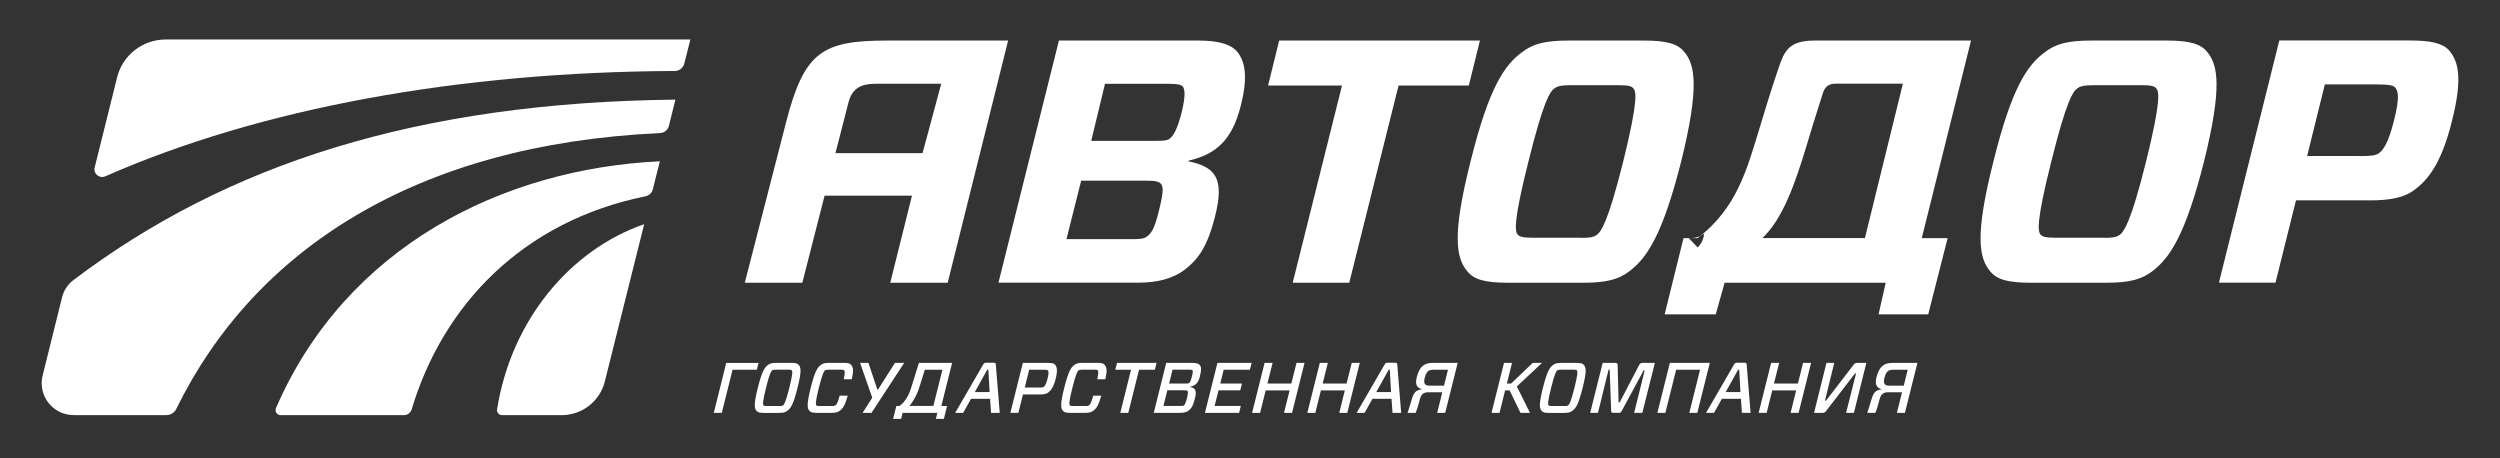
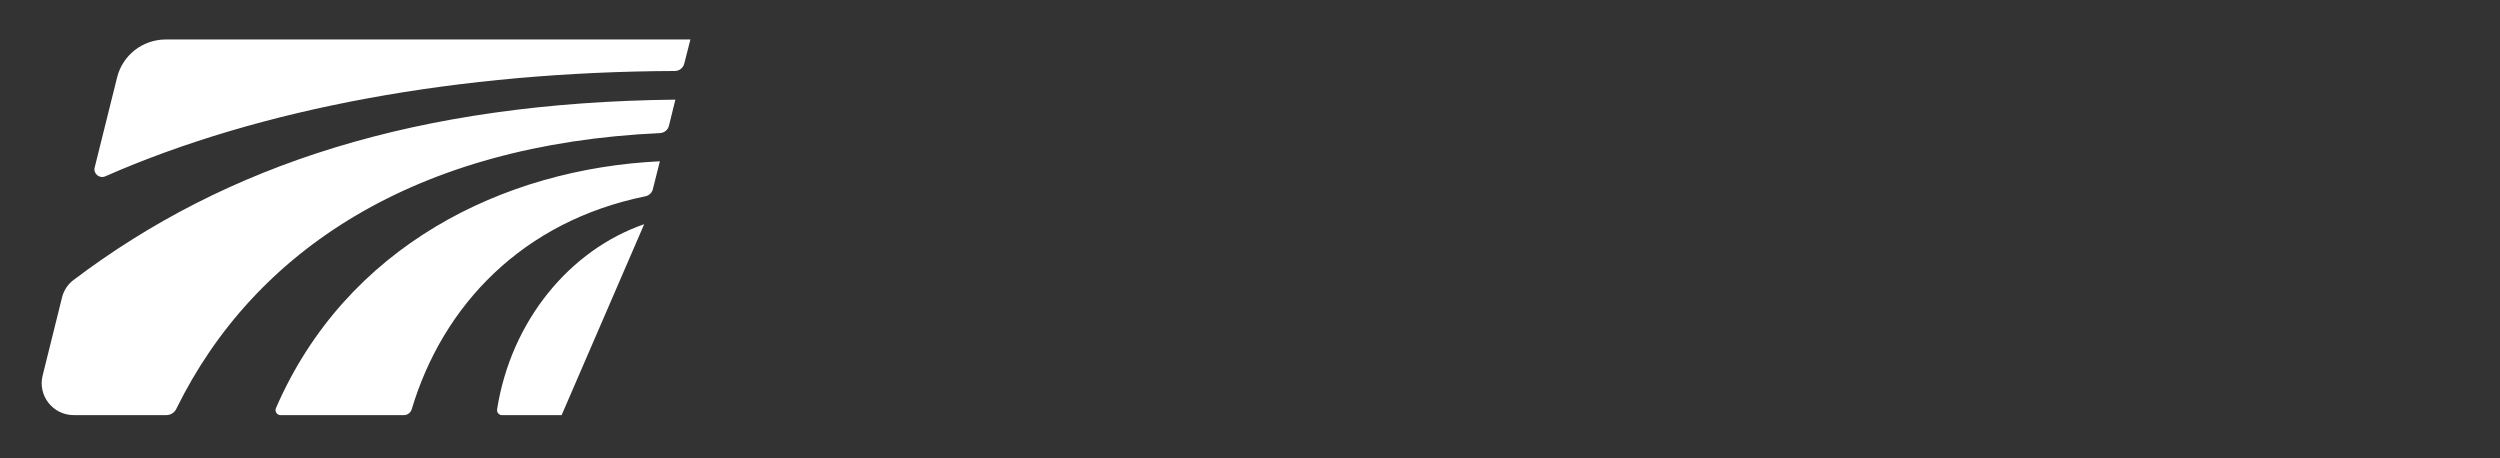
<svg xmlns="http://www.w3.org/2000/svg" width="600" height="110" viewBox="0 0 600 110" fill="none">
  <rect x="0" y="0" width="600" height="110" fill="#333333" stroke="none" />
-   <path d="M14.9 71.34L10.232 90.136C9.033 94.956 12.698 99.624 17.688 99.624H39.931C40.948 99.624 41.868 99.041 42.314 98.124C61.101 59.851 99.943 34.61 158.384 31.943C159.415 31.901 160.307 31.179 160.544 30.192L162.091 23.913C100.114 24.594 54.331 39.43 17.591 67.242C16.253 68.256 15.306 69.715 14.901 71.34L14.9 71.34ZM164.22 15.272L165.698 9.479H39.768C34.249 9.479 29.427 13.23 28.103 18.578L22.723 40.194C22.347 41.681 23.852 42.931 25.26 42.32C62.666 25.872 110.442 17.245 161.95 17.037C163.023 17.037 163.956 16.314 164.22 15.272ZM66.231 97.943C65.883 98.735 66.482 99.638 67.346 99.638H96.92C97.798 99.638 98.565 99.054 98.816 98.207C106.314 73.16 125.491 53.1 154.884 47.113C155.762 46.932 156.473 46.279 156.682 45.418L158.368 38.708C120.669 40.5 83.039 59.143 66.231 97.944L66.231 97.943ZM154.604 53.808C136.751 59.976 122.647 76.994 119.302 98.249C119.191 98.971 119.762 99.638 120.501 99.638H134.786C139.692 99.638 143.97 96.304 145.155 91.567L154.604 53.808Z" fill="white" />
-   <path d="M411.78 75.44L413.911 67.855H452.573L450.86 75.44H462.774L467.431 57.144H461.226L473.045 9.731H435.5C429.174 9.731 428.227 12.357 426.817 16.441C424.868 22.123 423.543 26.679 422.302 30.722C419.236 40.738 416.825 49.976 407.431 57.144H404.045L399.516 75.44L411.78 75.44ZM433.689 34.584C435.668 27.971 436.63 25.151 437.506 22.304C437.911 20.998 438.774 20.081 440.477 20.081H456.697L447.582 57.131H422.986C427.765 52.575 430.705 44.545 433.689 34.584ZM212.979 9.732C197.272 9.732 193.007 12.427 188.631 29.445C184.394 45.893 178.75 67.856 178.75 67.856H192.561C192.561 67.856 195.195 57.562 197.899 46.962H218.874L213.661 67.856H227.445L241.953 9.732H212.979ZM200.505 36.752C202.08 30.612 203.348 25.666 203.669 24.458C204.77 20.277 207.947 20.096 210.735 20.096H225.898L221.41 36.752L200.505 36.752ZM579.325 45.684C576.914 47.434 573.586 48.087 568.831 48.087H551.033L546.116 67.841H532.54L547.033 9.717H578.407C583.159 9.717 586.153 10.3 587.728 12.037C589.805 14.44 591.228 18.177 588.483 28.971C585.904 39.543 582.488 43.364 579.325 45.684ZM566.17 37.46C569.249 37.46 570.169 37.293 570.921 36.793C572.011 35.959 573.167 34.473 574.587 28.819C576.01 23.179 575.507 21.762 574.84 21.012C574.422 20.511 573.501 20.261 570.419 20.261H557.962L553.71 37.445H566.17L566.17 37.46ZM519.972 9.732C525.711 9.732 528.22 10.565 529.795 12.552C532.291 15.622 533.38 20.942 528.959 38.794C524.457 56.562 520.711 61.882 516.641 65.036C514.061 67.022 511.218 67.856 505.476 67.856H487.401C481.658 67.856 479.149 67.022 477.574 65.036C474.998 61.882 473.909 56.562 478.411 38.794C482.828 20.943 486.578 15.622 490.733 12.552C493.309 10.565 496.152 9.732 501.895 9.732H519.972ZM489.727 56.312C490.229 56.812 490.897 57.062 493.561 57.062H504.639C507.303 57.145 508.139 56.812 508.807 56.312C509.728 55.562 511.387 53.492 515.052 38.794C518.718 24.013 518.131 21.943 517.548 21.276C517.13 20.692 516.459 20.442 513.798 20.442H502.717C500.056 20.442 499.22 20.692 498.468 21.276C497.547 21.942 495.973 24.012 492.307 38.794C488.571 53.575 489.144 55.562 489.727 56.312ZM394.481 9.732C400.224 9.732 402.733 10.565 404.307 12.552C406.803 15.622 407.889 20.942 403.471 38.794C398.969 56.562 395.22 61.882 391.136 65.036C388.56 67.022 385.731 67.856 379.974 67.856H361.913C356.17 67.856 353.662 67.022 352.087 65.036C349.507 61.882 348.421 56.562 352.923 38.794C357.341 20.943 361.09 15.622 365.258 12.552C367.834 10.565 370.677 9.732 376.42 9.732H394.481ZM364.24 56.312C364.742 56.812 365.41 57.062 368.071 57.062H379.152C381.812 57.145 382.649 56.812 383.32 56.312C384.24 55.562 385.896 53.492 389.562 38.794C393.227 24.013 392.644 21.943 392.057 21.276C391.639 20.692 390.971 20.442 388.307 20.442H377.229C374.565 20.442 373.729 20.692 372.977 21.276C372.056 21.942 370.482 24.012 366.816 38.794C363.083 53.575 363.653 55.562 364.24 56.312ZM335.656 20.526L323.823 67.856H310.249L322.081 20.526H304.339L307.001 9.732H355.182L352.518 20.526H335.656ZM254.14 9.732H287.547C292.383 9.732 295.463 10.565 297.038 12.552C298.961 15.038 299.449 18.859 297.791 25.346C295.714 33.653 291.798 37.057 285.289 38.543L285.205 38.709C291.616 40.043 293.957 42.696 291.616 51.906C289.707 59.547 287.365 62.367 284.285 64.77C281.54 66.84 277.791 67.84 273.205 67.84H239.631L254.14 9.732ZM278.627 44.115C278.125 43.614 277.456 43.365 275.296 43.365H259.478L255.952 57.396H271.645C273.722 57.396 274.558 57.312 275.31 56.729C276.147 56.062 276.983 55.395 278.14 50.589C279.38 45.601 279.129 44.851 278.627 44.115ZM277.303 33.807C279.463 33.807 280.132 33.723 280.801 33.223C281.721 32.473 282.627 30.82 283.63 26.833C284.55 23.012 284.383 21.429 283.881 20.776C283.463 20.359 282.794 20.109 280.55 20.109H265.206L261.889 33.806L277.303 33.807ZM405.323 57.173C406.914 57.173 407.889 56.853 408.975 56.075C408.891 58.062 407.444 59.395 407.444 59.395L405.323 57.173ZM216.273 100.53L217.039 97.445H215.116L214.35 100.53H216.273ZM228.509 87.096H220.537C220.537 87.096 219.338 90.999 218.627 93.236C217.917 95.459 216.746 96.945 215.715 97.515C215.645 97.556 215.728 97.723 215.868 97.918L215.589 99.085H224.969L224.607 100.529H226.53L227.296 97.445H225.917L228.509 87.096ZM218.265 97.432C219.045 96.501 219.951 95.07 220.606 93.056C221.122 91.458 221.61 89.875 221.958 88.735H226.181L224.007 97.432H218.265ZM340.785 95.779C340.408 97.154 340.018 98.599 339.739 99.085H337.816C338.053 98.432 338.346 97.404 338.861 95.723C339.321 94.195 339.823 93.626 341.259 93.431L341.272 93.403C340.004 93.084 339.586 92.222 340.032 90.514C340.506 88.721 341.077 88.055 341.76 87.596C342.276 87.263 343.056 87.096 343.85 87.096H349.844L346.847 99.085H344.925L346.149 94.139H342.819C341.481 94.139 341.036 94.82 340.785 95.779ZM346.567 92.555L347.515 88.735H344.018C342.847 88.735 342.332 89.194 341.941 90.625C341.607 91.847 341.872 92.555 342.945 92.555H346.567ZM451.117 95.779C450.743 97.154 450.352 98.599 450.075 99.085H448.15C448.386 98.432 448.679 97.404 449.195 95.723C449.657 94.195 450.156 93.626 451.593 93.431L451.606 93.403C450.338 93.084 449.92 92.222 450.365 90.514C450.84 88.721 451.41 88.055 452.095 87.596C452.611 87.263 453.39 87.096 454.186 87.096H460.178L457.18 99.085H455.258L456.486 94.139H453.154C451.815 94.139 451.37 94.82 451.117 95.779ZM456.904 92.555L457.851 88.735H454.351C453.181 88.735 452.665 89.194 452.277 90.625C451.94 91.847 452.206 92.555 453.279 92.555H456.904ZM438.354 87.096H440.222L437.993 96.14H438.256L444.778 87.666C445.098 87.207 445.307 87.096 445.796 87.096H447.927L444.933 99.085H443.064L445.449 89.624H445.196L438.367 98.515C438.047 98.974 437.824 99.085 437.335 99.085H435.373L438.354 87.096ZM431.663 99.085H429.741L431.08 93.695H425.337L423.998 99.085H422.076L425.071 87.096H426.996L425.755 92.042H431.498L432.736 87.096H434.661L431.663 99.085ZM417.824 95.709H413.252L411.357 99.085H409.448L416.152 87.513C416.374 87.124 416.499 87.055 416.961 87.055H418.634C419.065 87.055 419.163 87.124 419.204 87.513L420.138 99.085H418.06L417.824 95.709ZM414.159 94.097H417.713L417.406 88.721H417.157L414.159 94.097ZM407.357 99.085H405.435L408.011 88.735H402.272L399.692 99.085H397.77L400.765 87.096H410.355L407.357 99.085ZM394.158 99.085H392.196L394.731 88.888H394.479L389.255 98.543C389.016 98.987 388.935 99.07 388.459 99.07H387.218C386.76 99.07 386.689 98.987 386.675 98.543L386.328 88.707H386.062L383.512 99.084H381.644L384.642 87.095H387.636C388.125 87.095 388.237 87.248 388.237 87.693L388.459 96.584H388.709L393.352 87.693C393.588 87.248 393.77 87.095 394.242 87.095H397.169L394.158 99.085ZM378.285 87.096C379.415 87.096 379.82 87.221 380.126 87.582C380.642 88.18 380.851 89.055 379.833 93.097C378.815 97.14 378.187 98.015 377.351 98.612C376.866 98.974 376.417 99.099 375.291 99.099H371.848C370.718 99.099 370.3 98.974 369.993 98.612C369.477 98.015 369.282 97.14 370.3 93.097C371.318 89.055 371.932 88.18 372.755 87.582C373.24 87.221 373.702 87.096 374.829 87.096H378.285ZM371.652 97.251C371.75 97.376 371.875 97.445 372.462 97.445H375.486C376.07 97.459 376.225 97.376 376.39 97.251C376.626 97.084 376.99 96.542 377.867 93.083C378.734 89.624 378.619 89.096 378.467 88.916C378.37 88.791 378.245 88.721 377.658 88.721H374.633C374.05 88.721 373.895 88.791 373.729 88.916C373.507 89.082 373.129 89.624 372.266 93.083C371.386 96.543 371.514 97.084 371.652 97.251ZM370.091 87.096L364.041 92.75L367.204 99.085H364.918L362.311 93.695H361.226L359.887 99.085H357.965L360.963 87.096H362.885L361.644 92.041H362.676L367.859 87.096H370.091ZM333.966 95.709H329.395L327.499 99.085H325.59L332.294 87.513C332.517 87.124 332.642 87.055 333.102 87.055H334.775C335.207 87.055 335.304 87.124 335.346 87.513L336.28 99.085H334.203L333.966 95.709ZM330.301 94.097H333.855L333.548 88.721H333.297L330.301 94.097ZM323.346 99.085H321.423L322.761 93.694H317.019L315.681 99.085H313.758L316.754 87.096H318.678L317.437 92.041H323.179L324.419 87.096H326.343L323.346 99.085ZM310.091 99.085H308.168L309.506 93.694H303.764L302.426 99.085H300.503L303.499 87.096H305.422L304.182 92.041H309.924L311.164 87.096H313.087L310.091 99.085ZM297.394 99.085H289.186L292.182 87.096H300.391L299.973 88.735H293.687L292.865 92.041H298.077L297.659 93.681H292.447L291.499 97.431H297.785L297.394 99.085ZM279.89 87.096H286.162C287.04 87.096 287.625 87.235 287.932 87.596C288.322 88.055 288.392 88.652 287.959 90.402C287.541 92.069 286.802 92.555 285.576 92.847V92.875C286.9 93.097 287.248 93.736 286.802 95.57C286.3 97.543 285.868 98.085 285.255 98.557C284.795 98.918 284.057 99.085 283.206 99.085H276.907L279.89 87.096ZM284.991 93.806C284.922 93.709 284.782 93.667 284.225 93.667H280.169L279.221 97.431H283.277C283.806 97.431 284.015 97.418 284.155 97.293C284.322 97.154 284.531 96.876 284.866 95.584C285.2 94.236 285.116 93.958 284.991 93.806ZM284.531 92.055C285.061 92.055 285.242 92.028 285.395 91.916C285.604 91.763 285.772 91.486 286.05 90.374C286.329 89.277 286.301 89.027 286.176 88.86C286.106 88.763 285.925 88.721 285.367 88.721H281.409L280.587 92.041H284.531L284.531 92.055ZM175.811 88.737L173.233 99.086H171.31L173.888 88.737L174.278 87.097H182.055L181.637 88.737H175.811ZM273.369 88.735L270.791 99.085H268.868L271.446 88.735H267.669L268.087 87.096H277.578L277.16 88.735H273.369ZM262.359 98.598C261.871 98.959 261.425 99.085 260.297 99.085H256.966C255.837 99.085 255.419 98.959 255.112 98.598C254.596 98.001 254.401 97.126 255.419 93.083C256.436 89.041 257.049 88.165 257.871 87.568C258.359 87.207 258.819 87.082 259.948 87.082H263.279C264.408 87.082 264.812 87.207 265.118 87.568C265.634 88.165 265.76 88.957 265.272 91.027H263.349C263.669 89.513 263.627 89.096 263.474 88.915C263.377 88.79 263.251 88.721 262.666 88.721H259.739C259.154 88.721 259 88.79 258.833 88.915C258.61 89.082 258.234 89.624 257.37 93.083C256.492 96.542 256.617 97.07 256.757 97.251C256.854 97.376 256.98 97.445 257.565 97.445H260.492C261.077 97.459 261.231 97.375 261.398 97.251C261.634 97.084 261.885 96.736 262.373 94.958H264.31C263.627 97.334 263.181 98.001 262.359 98.598ZM251.544 94.222C251.084 94.57 250.457 94.667 249.579 94.667H245.51L244.409 99.084H242.485L245.482 87.096H251.475C252.352 87.096 252.938 87.193 253.23 87.54C253.621 87.999 253.9 88.776 253.356 90.93C252.84 92.986 252.171 93.75 251.544 94.222ZM249.523 93.014C250.123 93.014 250.346 92.958 250.485 92.861C250.708 92.708 251.056 92.319 251.419 90.874C251.781 89.415 251.642 89.04 251.488 88.888C251.391 88.79 251.196 88.735 250.596 88.735H247.001L245.942 93.014L249.523 93.014ZM237.621 95.709H233.05L231.155 99.085H229.245L235.949 87.513C236.172 87.124 236.298 87.054 236.757 87.054H238.43C238.862 87.054 238.96 87.124 239.001 87.513L239.935 99.085H237.858L237.621 95.709ZM233.956 94.097H237.51L237.204 88.721H236.939L233.956 94.097ZM209.161 99.084H207.029L209.342 95.445L206.416 87.095H208.423L210.597 93.597L210.694 93.527L214.792 87.095H217.008L209.161 99.084ZM201.511 98.598C201.023 98.959 200.577 99.084 199.448 99.084H196.117C194.988 99.084 194.57 98.959 194.263 98.598C193.748 98.001 193.553 97.126 194.57 93.083C195.587 89.04 196.201 88.165 197.023 87.568C197.511 87.207 197.97 87.082 199.1 87.082H202.43C203.559 87.082 203.964 87.207 204.27 87.568C204.786 88.165 204.911 88.957 204.423 91.027H202.5C202.821 89.513 202.779 89.096 202.625 88.915C202.528 88.79 202.402 88.721 201.817 88.721H198.89C198.305 88.721 198.152 88.79 197.985 88.915C197.761 89.082 197.385 89.624 196.521 93.083C195.643 96.542 195.768 97.07 195.908 97.251C196.006 97.375 196.131 97.445 196.716 97.445H199.643C200.228 97.459 200.382 97.375 200.549 97.251C200.786 97.084 201.037 96.736 201.524 94.958H203.462C202.779 97.334 202.333 98.001 201.511 98.598ZM189.86 87.095C190.989 87.095 191.393 87.22 191.699 87.581C192.215 88.179 192.424 89.054 191.407 93.097C190.389 97.139 189.762 98.014 188.926 98.612C188.438 98.973 187.992 99.098 186.863 99.098H183.421C182.292 99.098 181.874 98.973 181.567 98.612C181.051 98.014 180.857 97.139 181.874 93.097C182.891 89.054 183.504 88.179 184.327 87.581C184.814 87.22 185.274 87.095 186.403 87.095H189.86ZM183.226 97.25C183.323 97.375 183.449 97.444 184.034 97.444H187.058C187.644 97.459 187.797 97.375 187.964 97.25C188.201 97.083 188.564 96.542 189.441 93.082C190.306 89.623 190.194 89.096 190.041 88.915C189.943 88.79 189.818 88.72 189.233 88.72H186.208C185.623 88.72 185.47 88.79 185.302 88.915C185.079 89.082 184.703 89.623 183.839 93.082C182.975 96.542 183.086 97.083 183.226 97.25Z" fill="white" />
+   <path d="M14.9 71.34L10.232 90.136C9.033 94.956 12.698 99.624 17.688 99.624H39.931C40.948 99.624 41.868 99.041 42.314 98.124C61.101 59.851 99.943 34.61 158.384 31.943C159.415 31.901 160.307 31.179 160.544 30.192L162.091 23.913C100.114 24.594 54.331 39.43 17.591 67.242C16.253 68.256 15.306 69.715 14.901 71.34L14.9 71.34ZM164.22 15.272L165.698 9.479H39.768C34.249 9.479 29.427 13.23 28.103 18.578L22.723 40.194C22.347 41.681 23.852 42.931 25.26 42.32C62.666 25.872 110.442 17.245 161.95 17.037C163.023 17.037 163.956 16.314 164.22 15.272ZM66.231 97.943C65.883 98.735 66.482 99.638 67.346 99.638H96.92C97.798 99.638 98.565 99.054 98.816 98.207C106.314 73.16 125.491 53.1 154.884 47.113C155.762 46.932 156.473 46.279 156.682 45.418L158.368 38.708C120.669 40.5 83.039 59.143 66.231 97.944L66.231 97.943ZM154.604 53.808C136.751 59.976 122.647 76.994 119.302 98.249C119.191 98.971 119.762 99.638 120.501 99.638H134.786L154.604 53.808Z" fill="white" />
</svg>